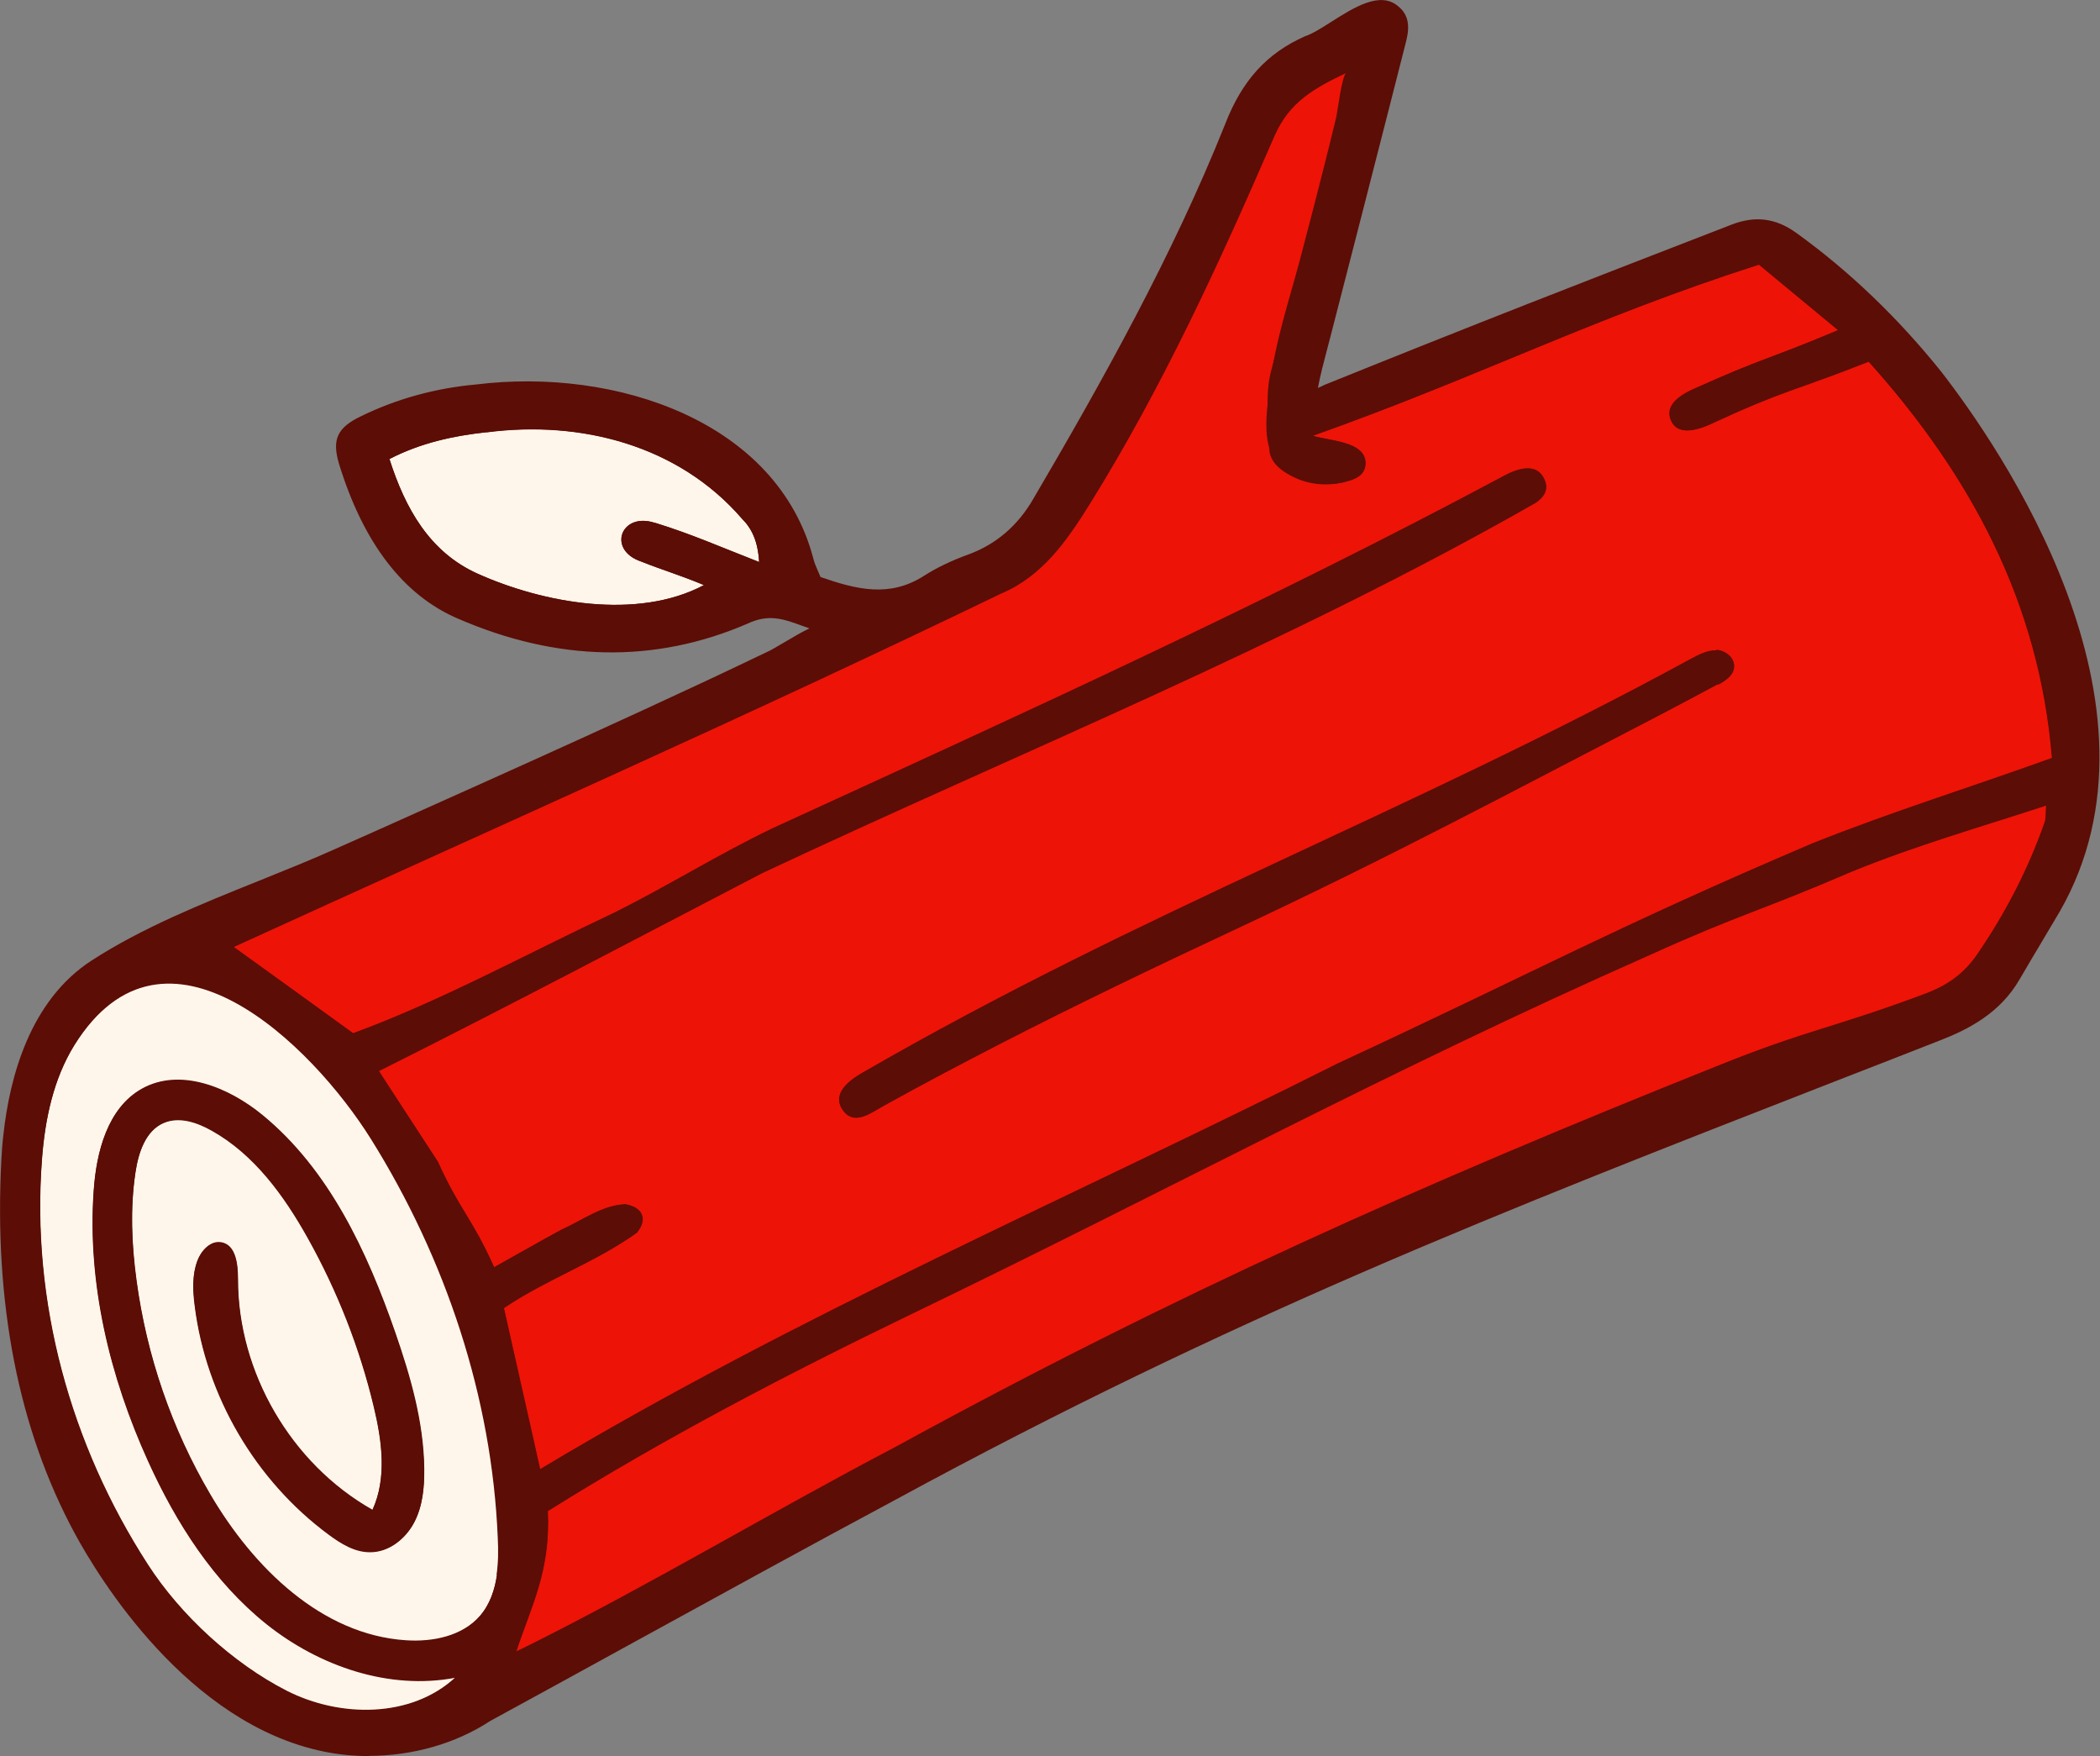
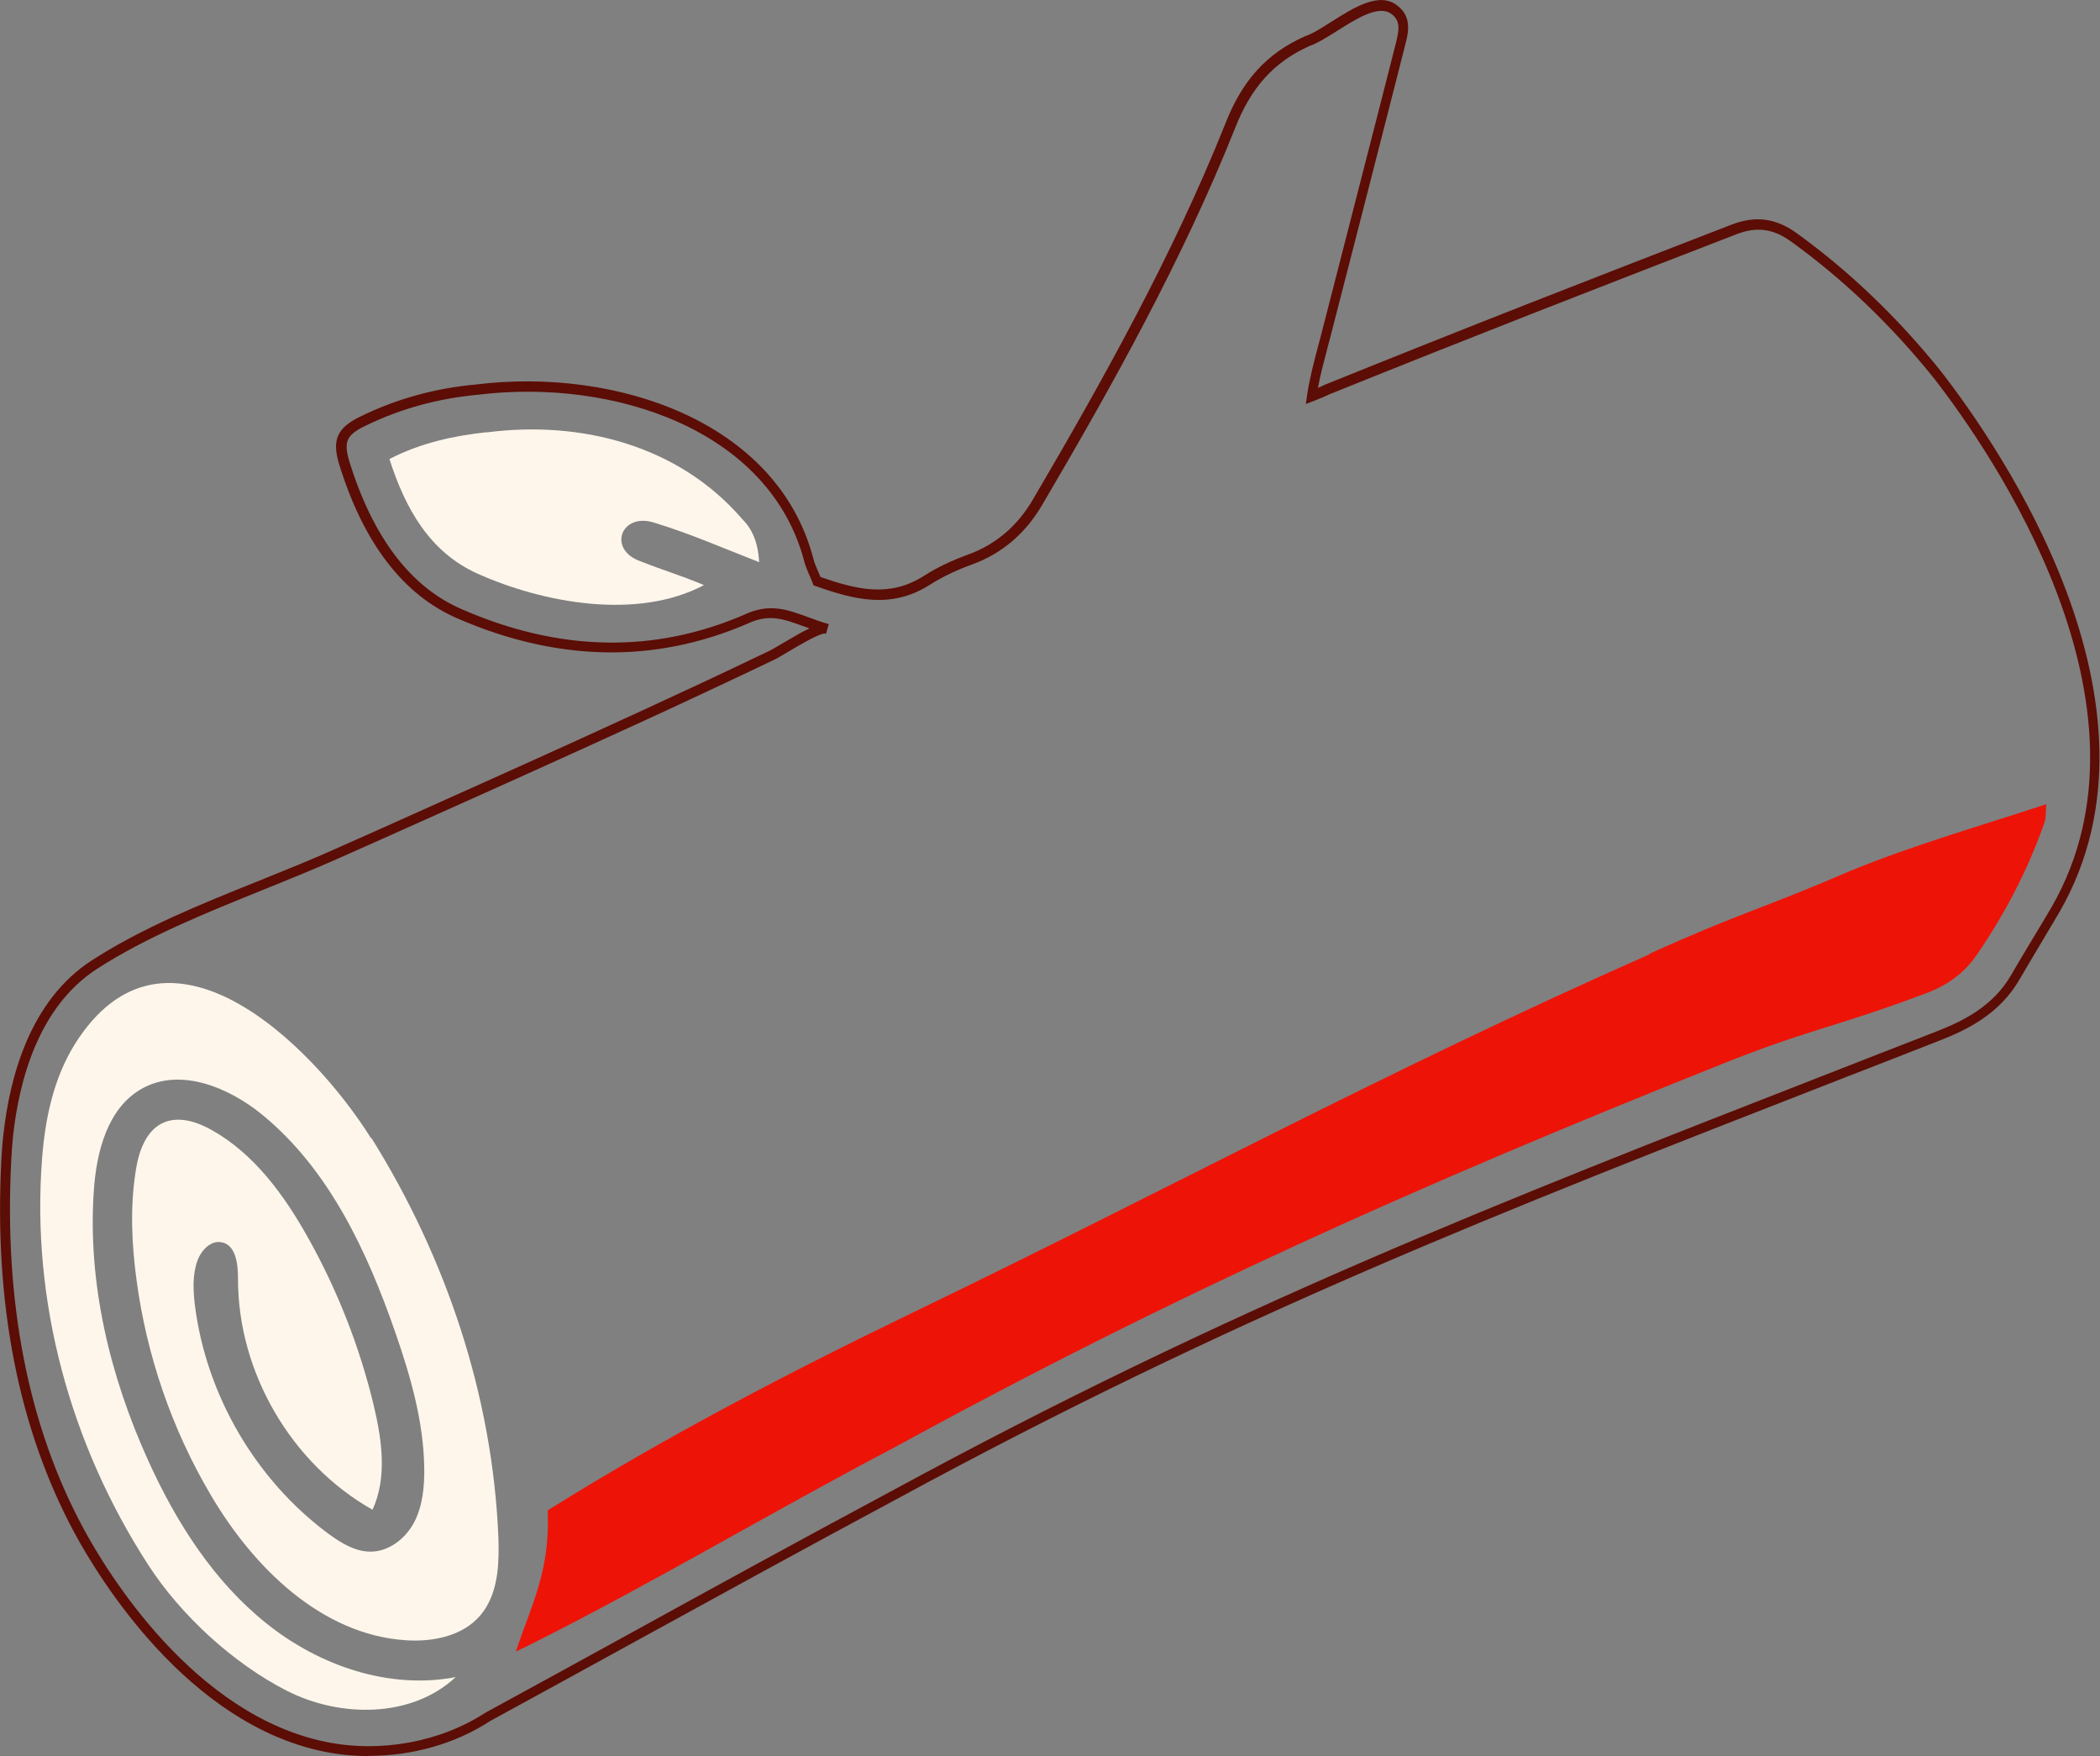
<svg xmlns="http://www.w3.org/2000/svg" viewBox="0 0 104.29 87.19" data-name="Layer 2" id="Layer_2">
  <rect x="0" y="0" width="104.29" height="87.19" fill="#808080" stroke="none" />
  <defs>
    <style>
      .cls-1 {
        fill: #5c0d05;
      }

      .cls-1, .cls-2, .cls-3 {
        stroke-width: 0px;
      }

      .cls-2 {
        fill: #fff6eb;
      }

      .cls-3 {
        fill: #ee1307;
      }
    </style>
  </defs>
  <g id="Artwork">
    <g>
      <g>
-         <path d="m96.24,18.61c-2.08-2.6-4.46-4.9-7.17-6.86-.94-.67-1.85-.8-2.96-.37-7.54,2.91-12.73,4.93-20.23,7.95-.2.11-.46.21-.74.31.14-1.01.43-1.96.67-2.91,1.25-4.86,2.49-9.72,3.74-14.59.15-.6.28-1.22-.3-1.66-1.11-.9-3.16,1.15-4.34,1.54-1.91.86-3.06,2.2-3.84,4.24-2.58,6.48-6.01,12.61-9.54,18.62-.77,1.33-1.87,2.34-3.36,2.88-.75.27-1.49.62-2.17,1.04-1.84,1.17-3.63.67-5.44.04-.16-.41-.33-.72-.41-1.05-1.83-7.02-10.09-9.24-16.48-8.46-1.95.17-3.86.69-5.64,1.56-1.04.5-1.29.95-.96,2.04.96,3.11,2.64,6.2,5.76,7.54,4.68,2.03,9.42,2.32,14.17.27,1.55-.74,2.41,0,4.05.47-.45-.13-2.23,1.08-2.69,1.3-1.06.51-2.12,1.01-3.19,1.51-2.04.96-4.09,1.9-6.14,2.83-4.09,1.86-8.21,3.69-12.31,5.53-3.91,1.75-8.46,3.19-12.05,5.52-2.83,1.83-3.93,5.28-4.27,8.46-.04.4-.07.8-.09,1.2-.34,6.42.57,12.81,3.62,18.45,2.46,4.55,6.82,9.62,12.22,10.71,2.72.55,5.75.04,8.08-1.49,6.7-3.65,13.37-7.37,20.1-10.97,18.51-10.05,32.32-15.16,51.9-22.83,1.59-.62,2.99-1.41,3.86-2.94.65-1.13,1.34-2.24,2-3.36,4.9-8.52-.42-19.51-5.86-26.52Z" class="cls-1" />
        <path d="m18.33,87.19c-.75,0-1.5-.07-2.23-.22-6.8-1.38-11.2-8.64-12.39-10.84C.92,70.96-.31,64.71.07,57.55c.02-.41.05-.81.1-1.22.31-2.85,1.32-6.66,4.38-8.64,2.5-1.62,5.47-2.82,8.34-3.97,1.31-.53,2.54-1.02,3.74-1.56l2.27-1.01c3.35-1.5,6.7-3,10.04-4.52,2.05-.93,4.1-1.88,6.14-2.83,1.06-.5,2.12-1,3.18-1.51.12-.06.33-.19.59-.34.56-.33,1-.59,1.35-.75-.11-.04-.21-.08-.31-.11-.99-.36-1.7-.63-2.78-.12-4.59,1.98-9.43,1.89-14.38-.26-2.7-1.16-4.69-3.75-5.9-7.7-.35-1.19-.08-1.78,1.09-2.34,1.78-.87,3.71-1.4,5.72-1.58,6.97-.86,14.97,1.84,16.75,8.64.05.2.13.4.23.62.04.09.08.19.13.3,1.79.62,3.42,1.03,5.12-.05.64-.41,1.39-.77,2.22-1.07,1.37-.5,2.46-1.43,3.23-2.77,3.41-5.81,6.92-12.08,9.52-18.59.84-2.17,2.06-3.52,3.97-4.37.37-.12.82-.41,1.31-.72,1.12-.71,2.4-1.52,3.29-.79.73.56.52,1.38.38,1.92l-.8,3.14c-.98,3.82-1.95,7.63-2.94,11.45l-.15.57c-.16.61-.33,1.25-.45,1.89.11-.05.22-.09.3-.14,7.53-3.04,12.6-5.01,20.25-7.97,1.17-.45,2.18-.32,3.19.4,2.64,1.9,5.07,4.23,7.22,6.91h0c2.87,3.7,11.77,16.54,5.88,26.8-.29.49-.58.97-.86,1.45-.38.64-.76,1.27-1.13,1.91-.98,1.7-2.57,2.5-3.99,3.05-1.77.69-3.49,1.37-5.18,2.02-16.69,6.51-29.87,11.65-46.69,20.79-4.35,2.33-8.75,4.75-13,7.08-2.37,1.3-4.73,2.6-7.1,3.89-1.72,1.13-3.87,1.73-6.02,1.73Zm22.64-55.74c-.3,0-1.39.65-1.86.93-.27.16-.5.3-.63.36-1.06.51-2.12,1.01-3.19,1.51-2.04.96-4.09,1.9-6.14,2.83-3.34,1.52-6.69,3.02-10.05,4.52l-2.27,1.01c-1.21.54-2.5,1.06-3.76,1.57-2.85,1.15-5.8,2.34-8.26,3.93-2.9,1.88-3.86,5.54-4.16,8.28-.04.4-.07.79-.09,1.19-.37,7.06.84,13.23,3.59,18.32,1.16,2.15,5.46,9.25,12.05,10.59,2.72.55,5.67,0,7.9-1.45,2.39-1.3,4.75-2.6,7.12-3.9,4.25-2.34,8.65-4.75,13-7.08,16.85-9.15,30.04-14.3,46.75-20.82,1.68-.66,3.41-1.33,5.18-2.02,1.34-.52,2.84-1.26,3.74-2.83.37-.65.76-1.28,1.14-1.92.29-.48.58-.96.86-1.44,5.74-9.99-3.02-22.61-5.84-26.24-2.12-2.64-4.51-4.93-7.12-6.81-.88-.63-1.7-.74-2.72-.34-7.65,2.96-12.72,4.93-20.22,7.95-.17.09-.4.18-.65.28l-.49.19.06-.42c.12-.82.33-1.61.53-2.38l.15-.56c.98-3.82,1.96-7.63,2.94-11.45l.8-3.14c.15-.61.23-1.07-.21-1.4-.62-.5-1.73.2-2.71.82-.51.32-.99.62-1.39.76-1.76.79-2.9,2.06-3.69,4.09-2.61,6.54-6.13,12.83-9.55,18.65-.83,1.44-2.01,2.45-3.49,2.99-.8.29-1.51.63-2.12,1.02-1.92,1.22-3.77.73-5.66.06l-.11-.04-.04-.11c-.05-.14-.11-.26-.16-.38-.1-.24-.2-.46-.26-.7-1.71-6.52-9.45-9.1-16.21-8.27-1.96.18-3.83.69-5.56,1.53-.96.46-1.11.79-.83,1.75,1.17,3.8,3.06,6.29,5.62,7.38,4.82,2.1,9.52,2.19,13.98.27,1.26-.6,2.14-.27,3.16.1.33.12.67.25,1.06.36h0l-.14.48h0s-.02,0-.03,0Z" class="cls-1" />
      </g>
      <g>
        <path d="m81.92,47.38c-13.18,5.83-23.72,11.58-36.69,17.84-6.13,2.96-12.27,6.17-18.03,9.77.13,3.05-.82,4.7-1.58,7.01l.68-.33c6.14-3.07,12.04-6.62,18.13-9.81,13.89-7.6,26.13-13.05,40.81-18.92,4.61-1.86,5.73-1.87,10.38-3.61,1.11-.42,1.92-1,2.57-1.95,1.4-2.04,2.53-4.22,3.35-6.56.08-.24.05-.52.08-.89-3.37,1.11-6.48,1.99-9.68,3.29-4.52,1.95-5.53,2.1-10.01,4.13Z" class="cls-3" />
        <path d="m18.43,56.52c-2.92-4.67-10.23-11.87-14.73-4.65-1.04,1.68-1.46,3.68-1.61,5.65-.55,7.09,1.4,14.19,5.26,20.16,1.62,2.51,4.22,4.9,6.88,6.26,2.66,1.36,6.21,1.37,8.4-.67-3.3.63-6.77-.56-9.39-2.66-2.62-2.09-4.48-5.01-5.87-8.07-1.91-4.2-3.03-8.83-2.71-13.43.13-1.94.69-4.11,2.39-5.06,1.9-1.06,4.31-.07,5.99,1.31,3.3,2.71,5.19,6.76,6.59,10.79.76,2.19,1.41,4.44,1.44,6.76.01.92-.08,1.86-.5,2.67-.43.81-1.25,1.46-2.17,1.46-.77,0-1.46-.43-2.08-.88-3.62-2.68-6.07-6.88-6.64-11.34-.09-.75-.13-1.53.13-2.24.19-.51.66-1.01,1.2-.9.71.14.81,1.09.81,1.81-.01,4.64,2.64,9.19,6.68,11.47.73-1.59.47-3.44.07-5.14-.7-2.93-1.81-5.76-3.28-8.38-1.18-2.11-2.67-4.15-4.77-5.33-.73-.41-1.61-.7-2.38-.38-.91.39-1.27,1.49-1.41,2.47-.27,1.77-.19,3.57.05,5.35.5,3.75,1.75,7.39,3.67,10.65,2.13,3.63,5.52,6.97,9.71,7.24,1.34.09,2.81-.21,3.68-1.22.5-.58.74-1.3.85-2.07.08-.6.08-1.24.06-1.84-.29-7-2.59-13.86-6.3-19.8Z" class="cls-2" />
        <path d="m24.16,21.46c-1.63.18-3.24.52-4.82,1.33.79,2.47,2,4.62,4.37,5.69,3.26,1.46,7.93,2.33,11.25.57-1.17-.49-2.01-.73-3.12-1.17-1.71-.58-1-2.48.68-1.92,1.87.58,3.2,1.18,5.18,1.95-.06-1.03-.36-1.66-.85-2.15-3.16-3.66-8.02-4.9-12.69-4.29Z" class="cls-2" />
-         <path d="m84.94,21.05c-1.04.47-1.72.42-1.97-.2-.23-.55.1-1.07,1.11-1.53,3.63-1.63,3.5-1.38,7.2-2.93-1.4-1.16-2.64-2.18-3.94-3.26-8.36,2.69-13.82,5.54-22.16,8.5.81.26,2.58.27,2.62,1.32.02.63-.51.84-.99.96-.99.3-2.24.12-3.06-.54-1.21-.99-.84-2.91-.68-4.25.25-2.14.95-4.2,1.5-6.27.41-1.56.82-3.12,1.21-4.68.2-.78.39-1.57.58-2.35.07-.3.28-2.12.52-2.23-1.61.77-2.86,1.44-3.61,3.16-2.72,6.27-5.56,12.48-9.19,18.3-1.12,1.79-2.36,3.56-4.38,4.41-12.58,6.08-25.42,11.75-38.11,17.55,1.94,1.4,3.83,2.77,5.94,4.29,4.39-1.61,8.72-3.99,12.98-5.99,2.65-1.32,5.17-2.9,7.84-4.18,12.23-5.61,24.49-11.17,36.36-17.52.64-.34,1.59-.67,1.97.18.24.5-.02.89-.42,1.16-12.35,7.05-25.58,12.35-38.44,18.4-6.37,3.32-12.49,6.56-19.02,9.82.59.91,1.2,1.86,1.9,2.92l1.03,1.58c1.1,2.43,1.68,2.77,2.8,5.25,1.1-.61,2.21-1.25,3.35-1.87,1.01-.45,2.05-1.23,3.18-1.26.85.15,1.1.74.55,1.41-2.07,1.48-4.47,2.3-6.6,3.74.44,1.99,1.35,5.96,1.8,8.01,12.75-7.65,26.36-13.49,39.62-20.15,9.79-4.54,13.67-6.71,23.6-10.94,3.94-1.57,7.85-2.78,11.87-4.23-.63-7.71-4.03-14.03-9.11-19.69-3.88,1.53-4.09,1.36-7.85,3.1Zm.38,12.92c-.99.53-1.99,1.06-2.98,1.58-7.69,3.98-13.18,6.94-21.02,10.61-3.92,1.83-7.82,3.7-11.67,5.68-1.92.99-3.84,2-5.73,3.05-.09.05-.18.11-.28.16-.59.35-1.29.77-1.78.08-.57-.81.31-1.47.95-1.84,13.98-8.08,26.98-12.84,41.16-20.56.4-.22.82-.44,1.27-.42.45.02.92.38.88.84-.04.4-.44.66-.79.85Z" class="cls-3" />
-         <path d="m89.08,11.76c-.94-.67-1.85-.8-2.96-.37-7.54,2.91-12.73,4.93-20.23,7.95-.2.11-.46.21-.74.31.14-1.01.43-1.96.67-2.91,1.25-4.86,2.49-9.72,3.74-14.59.15-.6.28-1.22-.3-1.66-1.11-.9-3.16,1.15-4.34,1.54-1.91.86-3.06,2.2-3.84,4.24-2.58,6.48-6.01,12.61-9.54,18.62-.77,1.33-1.87,2.34-3.36,2.88-.75.27-1.49.62-2.17,1.04-1.84,1.17-3.63.67-5.44.04-.16-.41-.33-.72-.41-1.05-1.83-7.02-10.09-9.24-16.48-8.46-1.95.17-3.86.69-5.64,1.56-1.04.5-1.29.95-.96,2.04.96,3.11,2.64,6.2,5.76,7.54,4.68,2.04,9.42,2.32,14.17.27,1.55-.74,2.41,0,4.05.47-.45-.13-2.23,1.08-2.69,1.3-1.06.51-2.12,1.01-3.19,1.51-2.04.96-4.09,1.9-6.14,2.83-4.09,1.86-8.21,3.69-12.31,5.53-3.91,1.75-8.46,3.19-12.05,5.52-2.83,1.83-3.93,5.28-4.27,8.46-.04.4-.07.8-.09,1.2-.34,6.42.57,12.81,3.62,18.45,2.46,4.55,6.82,9.62,12.22,10.71,2.72.55,5.75.04,8.08-1.49,6.7-3.65,13.37-7.37,20.1-10.97,18.51-10.05,32.32-15.16,51.9-22.83,1.59-.62,2.99-1.41,3.86-2.94.65-1.13,1.34-2.24,2-3.36,4.9-8.52-.42-19.51-5.86-26.52-2.08-2.6-4.46-4.9-7.17-6.86Zm-56.56,14.2c-1.68-.55-2.39,1.34-.68,1.92,1.11.44,1.95.68,3.12,1.17-3.32,1.76-7.99.9-11.25-.57-2.37-1.07-3.58-3.22-4.37-5.69,1.57-.81,3.18-1.15,4.82-1.33,4.67-.61,9.53.63,12.69,4.29.48.48.79,1.11.85,2.15-1.98-.77-3.31-1.37-5.18-1.95Zm-7.84,52.22c-.11.76-.35,1.49-.85,2.07-.88,1.01-2.35,1.31-3.68,1.22-4.2-.28-7.58-3.62-9.71-7.24-1.92-3.26-3.16-6.91-3.67-10.65-.24-1.77-.31-3.58-.05-5.35.15-.98.5-2.08,1.41-2.47.77-.33,1.65-.03,2.38.38,2.11,1.18,3.59,3.22,4.77,5.33,1.47,2.63,2.58,5.45,3.28,8.38.41,1.7.66,3.55-.07,5.14-4.04-2.28-6.69-6.83-6.68-11.47,0-.72-.1-1.67-.81-1.81-.53-.11-1,.39-1.2.9-.27.71-.23,1.49-.13,2.24.56,4.47,3.02,8.66,6.64,11.34.62.46,1.31.89,2.08.88.92,0,1.74-.65,2.17-1.46.43-.81.52-1.75.5-2.67-.04-2.31-.69-4.57-1.44-6.76-1.4-4.03-3.3-8.08-6.59-10.79-1.68-1.38-4.09-2.37-5.99-1.31-1.7.95-2.26,3.12-2.39,5.06-.32,4.6.8,9.23,2.71,13.43,1.39,3.06,3.25,5.97,5.87,8.07,2.62,2.09,6.09,3.29,9.39,2.66-2.19,2.04-5.73,2.03-8.4.67-2.66-1.36-5.26-3.74-6.88-6.26-3.86-5.97-5.81-13.07-5.26-20.16.15-1.97.57-3.97,1.61-5.65,4.5-7.22,11.81-.02,14.73,4.65,3.71,5.94,6.01,12.81,6.3,19.8.03.6.03,1.23-.06,1.84Zm76.87-37.32c-.82,2.34-1.95,4.52-3.35,6.56-.65.94-1.46,1.53-2.57,1.95-4.65,1.74-5.77,1.75-10.38,3.61-14.68,5.87-26.92,11.31-40.81,18.92-6.08,3.19-11.99,6.73-18.13,9.81l-.68.33c.75-2.31,1.71-3.96,1.58-7.01,5.76-3.61,11.9-6.81,18.03-9.77,12.98-6.26,23.51-12.01,36.69-17.84,4.48-2.03,5.49-2.18,10.01-4.13,3.21-1.31,6.31-2.19,9.68-3.29-.03.37,0,.65-.08.89Zm-11.5,1.01c-9.93,4.23-13.81,6.4-23.6,10.94-13.26,6.66-26.87,12.5-39.62,20.15-.45-2.05-1.36-6.02-1.8-8.01,2.13-1.44,4.53-2.26,6.6-3.74.55-.67.3-1.26-.55-1.41-1.13.03-2.17.81-3.18,1.26-1.14.61-2.25,1.25-3.35,1.87-1.12-2.49-1.7-2.82-2.8-5.25l-1.03-1.58c-.69-1.06-1.3-2-1.9-2.92,6.53-3.27,12.65-6.51,19.02-9.82,12.85-6.04,26.09-11.35,38.44-18.4.4-.27.66-.66.42-1.16-.37-.86-1.33-.52-1.97-.18-11.87,6.35-24.13,11.91-36.36,17.52-2.67,1.28-5.19,2.86-7.84,4.18-4.26,2-8.59,4.38-12.98,5.99-2.1-1.52-4-2.9-5.94-4.29,12.69-5.8,25.53-11.47,38.11-17.55,2.03-.85,3.26-2.61,4.38-4.41,3.62-5.81,6.47-12.03,9.19-18.3.75-1.72,2-2.39,3.61-3.16-1.11,4.98-2.47,9.83-3.76,14.76-.37,1.36-.08,2.68-.1,4.02.17,1.37,2.65,1.89,3.79,1.54.48-.12,1.01-.33.99-.96-.04-1.05-1.81-1.06-2.62-1.32,8.34-2.96,13.8-5.82,22.16-8.5,1.3,1.08,2.54,2.1,3.94,3.26-3.7,1.55-3.57,1.3-7.2,2.93-1.01.46-1.33.98-1.11,1.53.25.62.92.67,1.97.2,3.76-1.74,3.97-1.57,7.85-3.1,5.08,5.67,8.48,11.98,9.11,19.69-4.02,1.45-7.93,2.66-11.87,4.23Z" class="cls-1" />
-         <path d="m22.7,37.39s0,0,.01,0h0s0,0,0,0Z" class="cls-3" />
-         <path d="m85.24,32.29c-.45-.02-.87.21-1.27.42-14.18,7.72-27.18,12.48-41.16,20.56-.64.37-1.53,1.03-.95,1.84.49.69,1.19.28,1.78-.08.1-.06.19-.12.28-.16,1.89-1.05,3.8-2.06,5.73-3.05,3.85-1.97,7.75-3.84,11.67-5.68,7.84-3.67,13.33-6.62,21.02-10.61,1-.52,1.99-1.04,2.98-1.58.36-.19.75-.45.79-.85.05-.45-.43-.82-.88-.84Z" class="cls-1" />
      </g>
    </g>
  </g>
</svg>